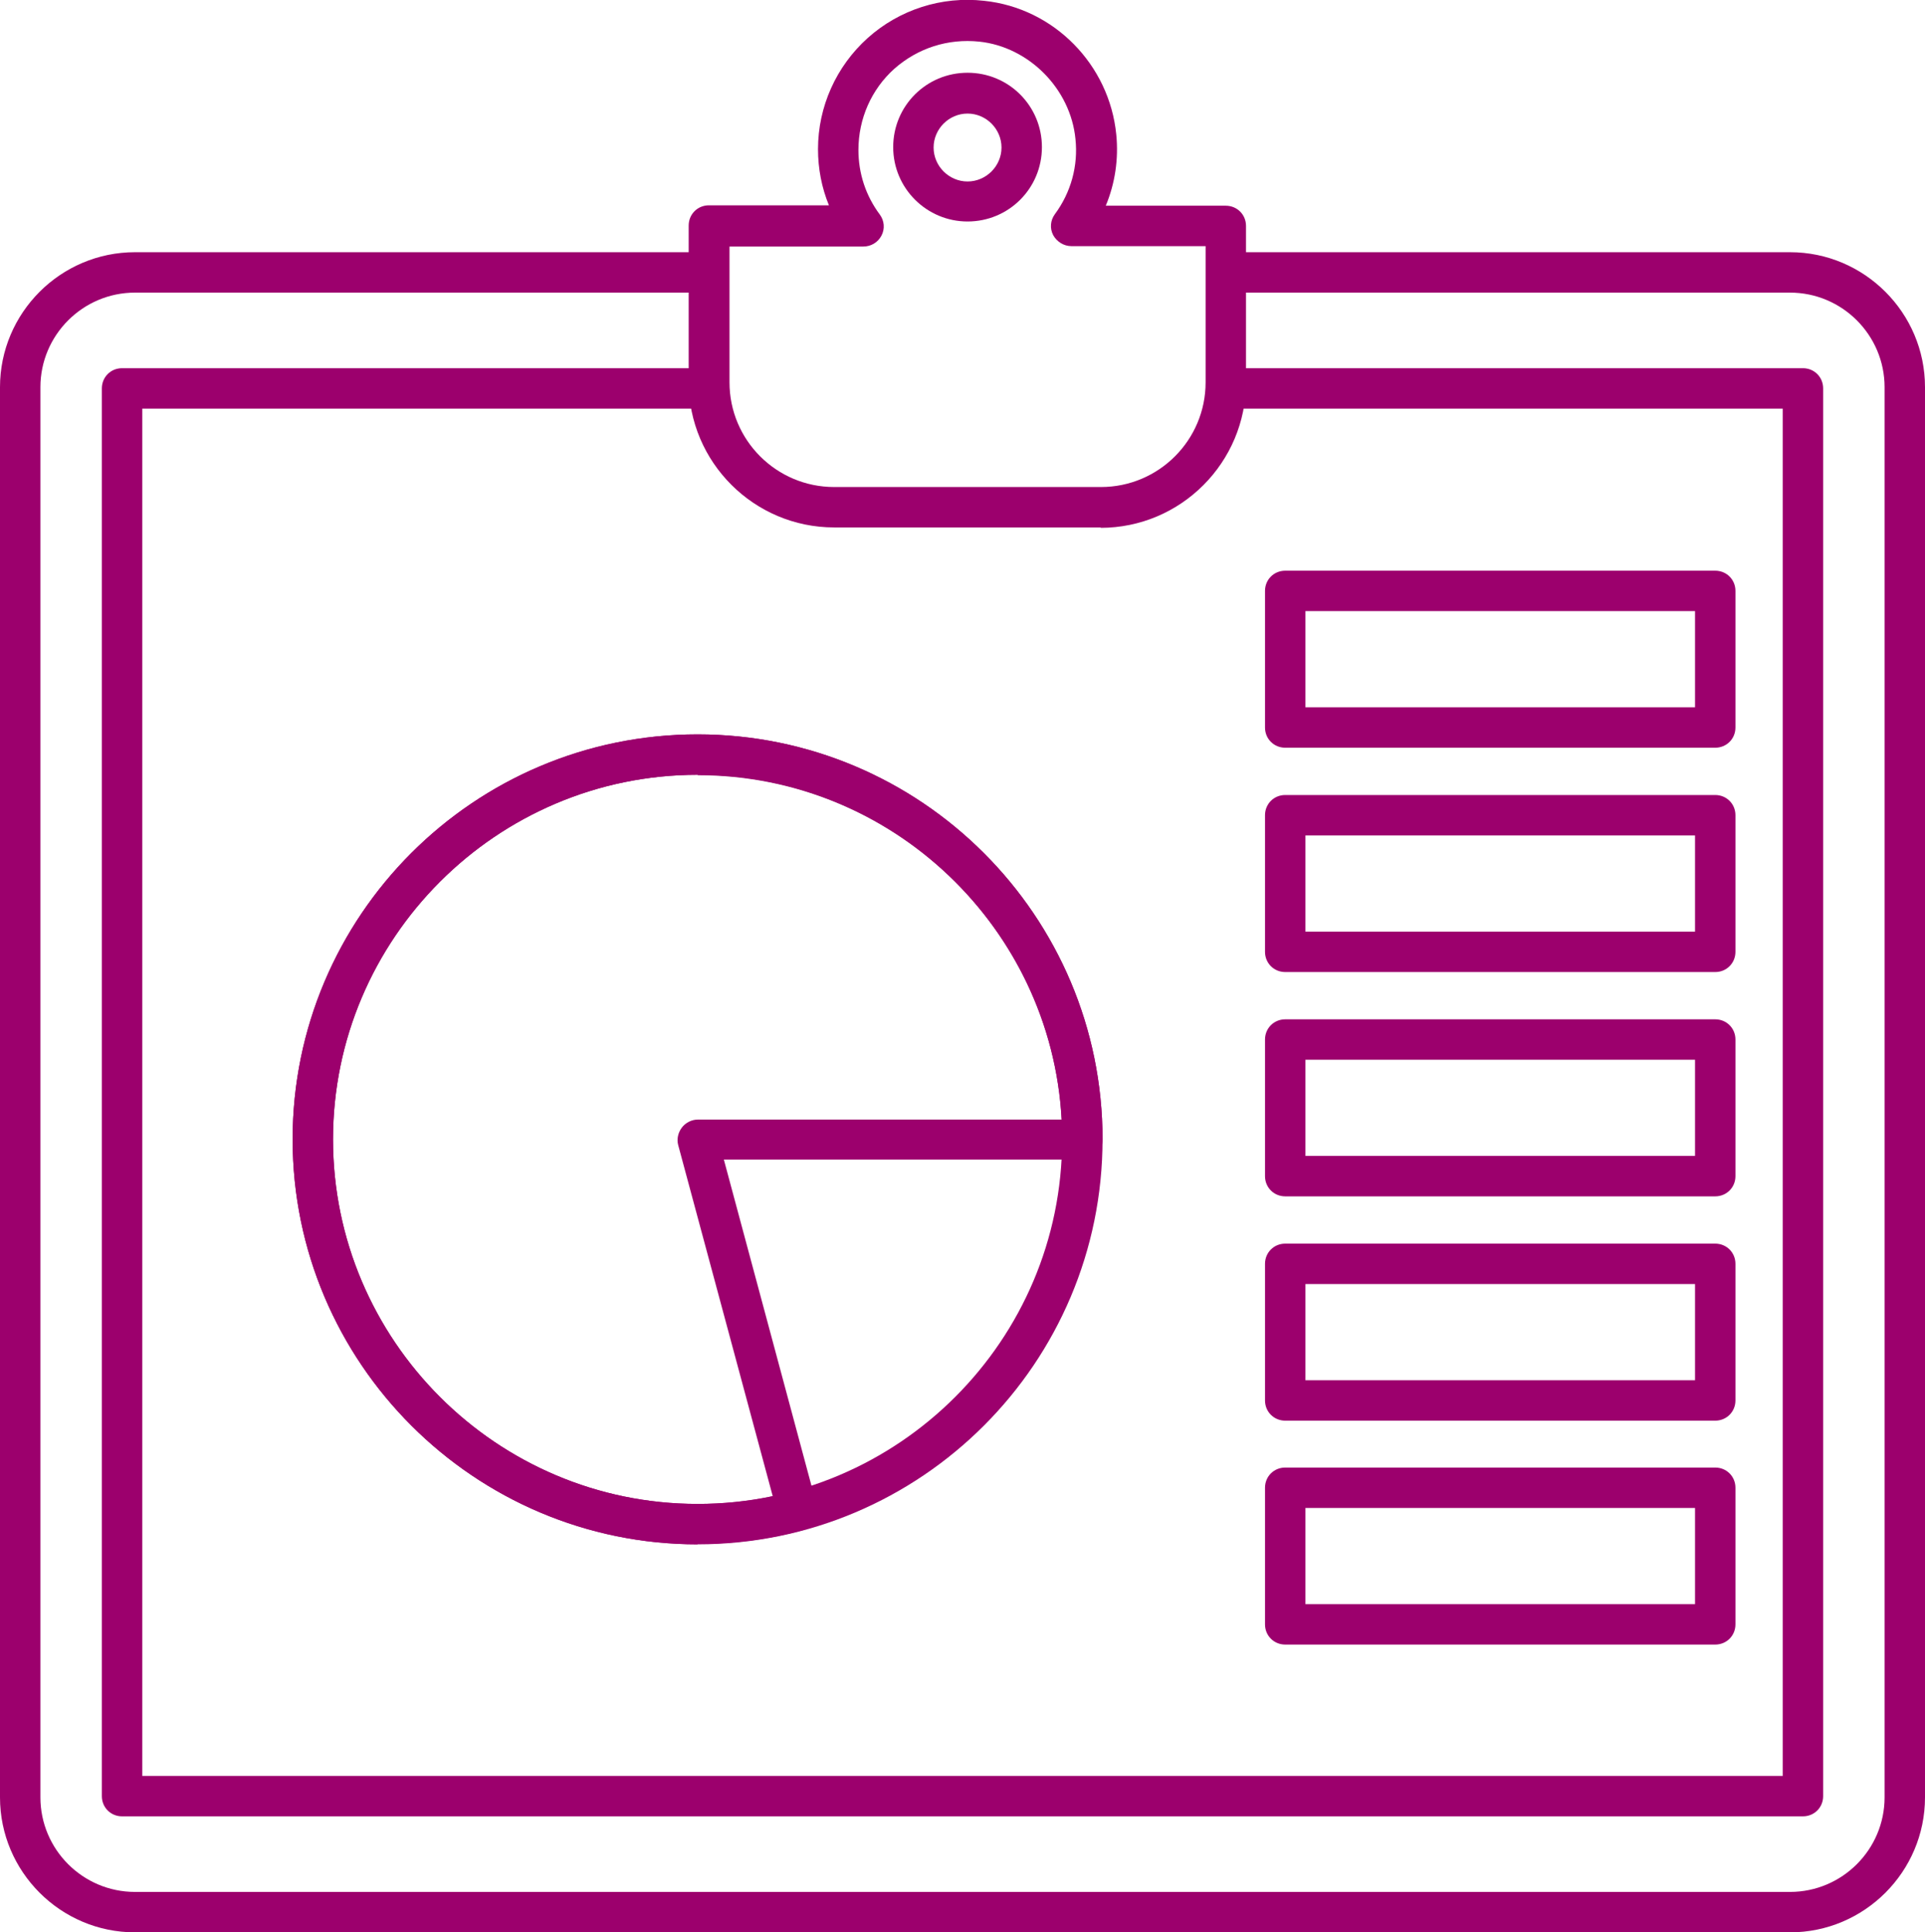
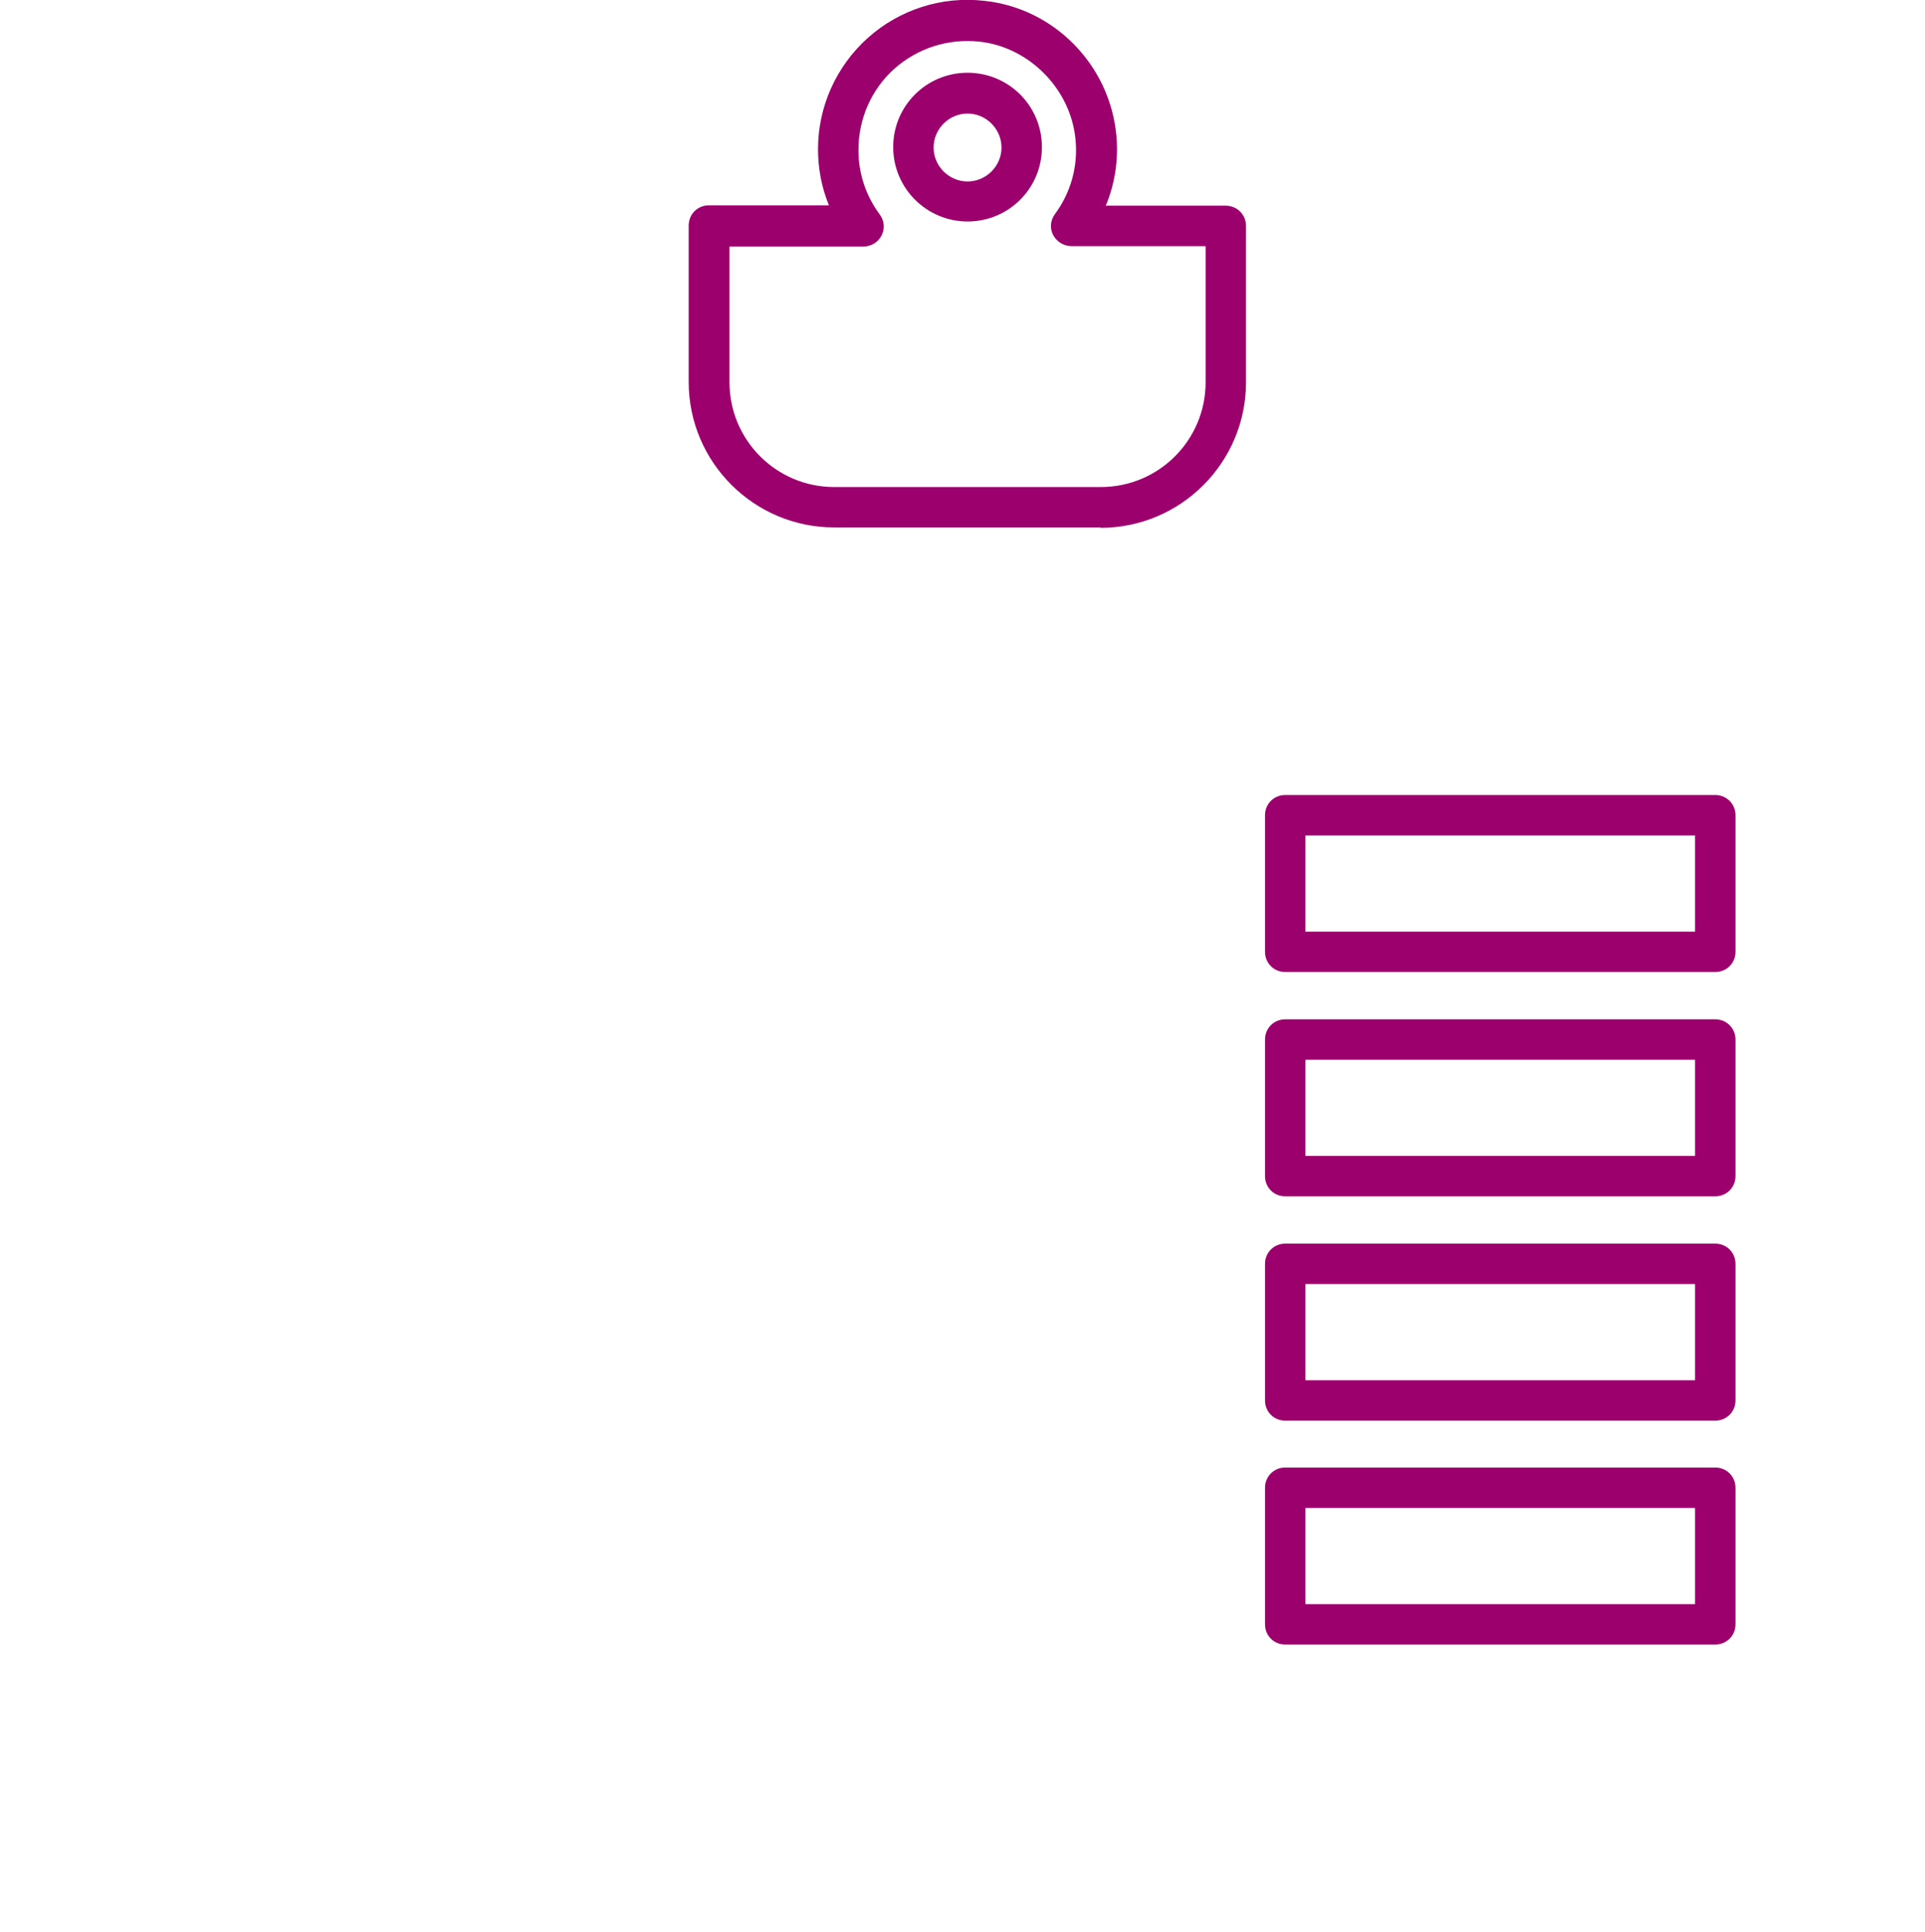
<svg xmlns="http://www.w3.org/2000/svg" id="Livello_2" data-name="Livello 2" viewBox="0 0 47.63 47.81">
  <defs>
    <style>
      .cls-1 {
        fill: #9c006d;
        stroke-width: 0px;
      }
    </style>
  </defs>
  <g id="Livello_1-2" data-name="Livello 1">
    <g>
-       <path class="cls-1" d="M44.29,47.81H3.34c-1.84,0-3.34-1.5-3.34-3.34V9.58c0-1.84,1.5-3.34,3.34-3.34h14.04c.28,0,.5.22.5.5s-.22.5-.5.5H3.34c-1.29,0-2.34,1.05-2.34,2.34v34.89c0,1.29,1.05,2.34,2.34,2.34h40.95c1.29,0,2.34-1.05,2.34-2.34V9.58c0-1.29-1.05-2.34-2.34-2.34h-13.64c-.28,0-.5-.22-.5-.5s.22-.5.5-.5h13.64c1.84,0,3.34,1.5,3.34,3.34v34.89c0,1.84-1.5,3.34-3.34,3.34Z" />
-       <path class="cls-1" d="M44.61,44.94H3.02c-.28,0-.5-.22-.5-.5V9.61c0-.28.22-.5.5-.5h14.52c.28,0,.5.22.5.5s-.22.5-.5.5H3.52v33.83h40.59V10.11h-13.64c-.28,0-.5-.22-.5-.5s.22-.5.5-.5h14.14c.28,0,.5.22.5.5v34.83c0,.28-.22.5-.5.5Z" />
      <path class="cls-1" d="M27.24,13.05h-6.6c-1.98,0-3.6-1.61-3.6-3.6v-3.87c0-.28.22-.5.5-.5h2.97c-.18-.44-.27-.91-.27-1.39,0-1.05.45-2.05,1.23-2.75.78-.7,1.83-1.04,2.88-.92,1.73.18,3.1,1.58,3.27,3.31.06.6-.03,1.21-.26,1.76h2.97c.28,0,.5.22.5.5v3.87c0,1.98-1.61,3.6-3.6,3.6ZM18.05,6.09v3.37c0,1.43,1.16,2.59,2.59,2.59h6.6c1.43,0,2.59-1.16,2.59-2.59v-3.37h-3.32c-.19,0-.36-.11-.45-.27-.09-.17-.07-.37.04-.52.4-.54.58-1.2.51-1.86-.12-1.24-1.15-2.28-2.38-2.41-.78-.08-1.52.16-2.1.67-.57.51-.89,1.24-.89,2.01,0,.58.18,1.13.53,1.6.11.15.13.35.04.52-.09.17-.26.27-.45.27h-3.32Z" />
      <path class="cls-1" d="M23.94,5.48c-1.01,0-1.84-.82-1.84-1.84s.82-1.84,1.84-1.84,1.84.82,1.84,1.84-.82,1.84-1.84,1.84ZM23.94,2.81c-.46,0-.84.38-.84.84s.38.84.84.84.84-.38.84-.84-.38-.84-.84-.84Z" />
-       <path class="cls-1" d="M17.26,38.21c-5.52,0-10.02-4.49-10.02-10.02s4.49-10.02,10.02-10.02,10.02,4.49,10.02,10.02-4.49,10.02-10.02,10.02ZM17.26,19.17c-4.97,0-9.02,4.05-9.02,9.02s4.05,9.02,9.02,9.02,9.02-4.05,9.02-9.02-4.05-9.02-9.02-9.02Z" />
-       <path class="cls-1" d="M17.26,38.21c-5.52,0-10.02-4.49-10.02-10.02s4.49-10.02,10.02-10.02,10.02,4.49,10.02,10.02c0,.28-.22.5-.5.5h-8.87l2.3,8.56c.07.27-.09.54-.35.61-.85.23-1.72.34-2.6.34ZM17.26,19.17c-4.97,0-9.02,4.05-9.02,9.02s4.05,9.02,9.02,9.02c.62,0,1.25-.06,1.86-.19l-2.34-8.69c-.04-.15,0-.31.09-.43.09-.12.24-.2.4-.2h9c-.26-4.74-4.2-8.52-9-8.52Z" />
-       <path class="cls-1" d="M42.44,18.5h-10.64c-.28,0-.5-.22-.5-.5v-3.38c0-.28.22-.5.5-.5h10.64c.28,0,.5.22.5.5v3.38c0,.28-.22.5-.5.5ZM32.3,17.5h9.64v-2.38h-9.64v2.38Z" />
      <path class="cls-1" d="M42.44,24.05h-10.64c-.28,0-.5-.22-.5-.5v-3.38c0-.28.22-.5.5-.5h10.64c.28,0,.5.22.5.5v3.38c0,.28-.22.5-.5.5ZM32.3,23.05h9.64v-2.38h-9.64v2.38Z" />
      <path class="cls-1" d="M42.44,29.6h-10.64c-.28,0-.5-.22-.5-.5v-3.38c0-.28.22-.5.5-.5h10.64c.28,0,.5.22.5.5v3.38c0,.28-.22.5-.5.5ZM32.3,28.6h9.64v-2.38h-9.64v2.38Z" />
      <path class="cls-1" d="M42.44,35.15h-10.64c-.28,0-.5-.22-.5-.5v-3.38c0-.28.22-.5.5-.5h10.64c.28,0,.5.22.5.5v3.38c0,.28-.22.5-.5.5ZM32.3,34.15h9.64v-2.38h-9.64v2.38Z" />
      <path class="cls-1" d="M42.44,40.69h-10.64c-.28,0-.5-.22-.5-.5v-3.38c0-.28.22-.5.5-.5h10.64c.28,0,.5.22.5.5v3.38c0,.28-.22.5-.5.5ZM32.3,39.69h9.64v-2.38h-9.64v2.38Z" />
    </g>
  </g>
</svg>